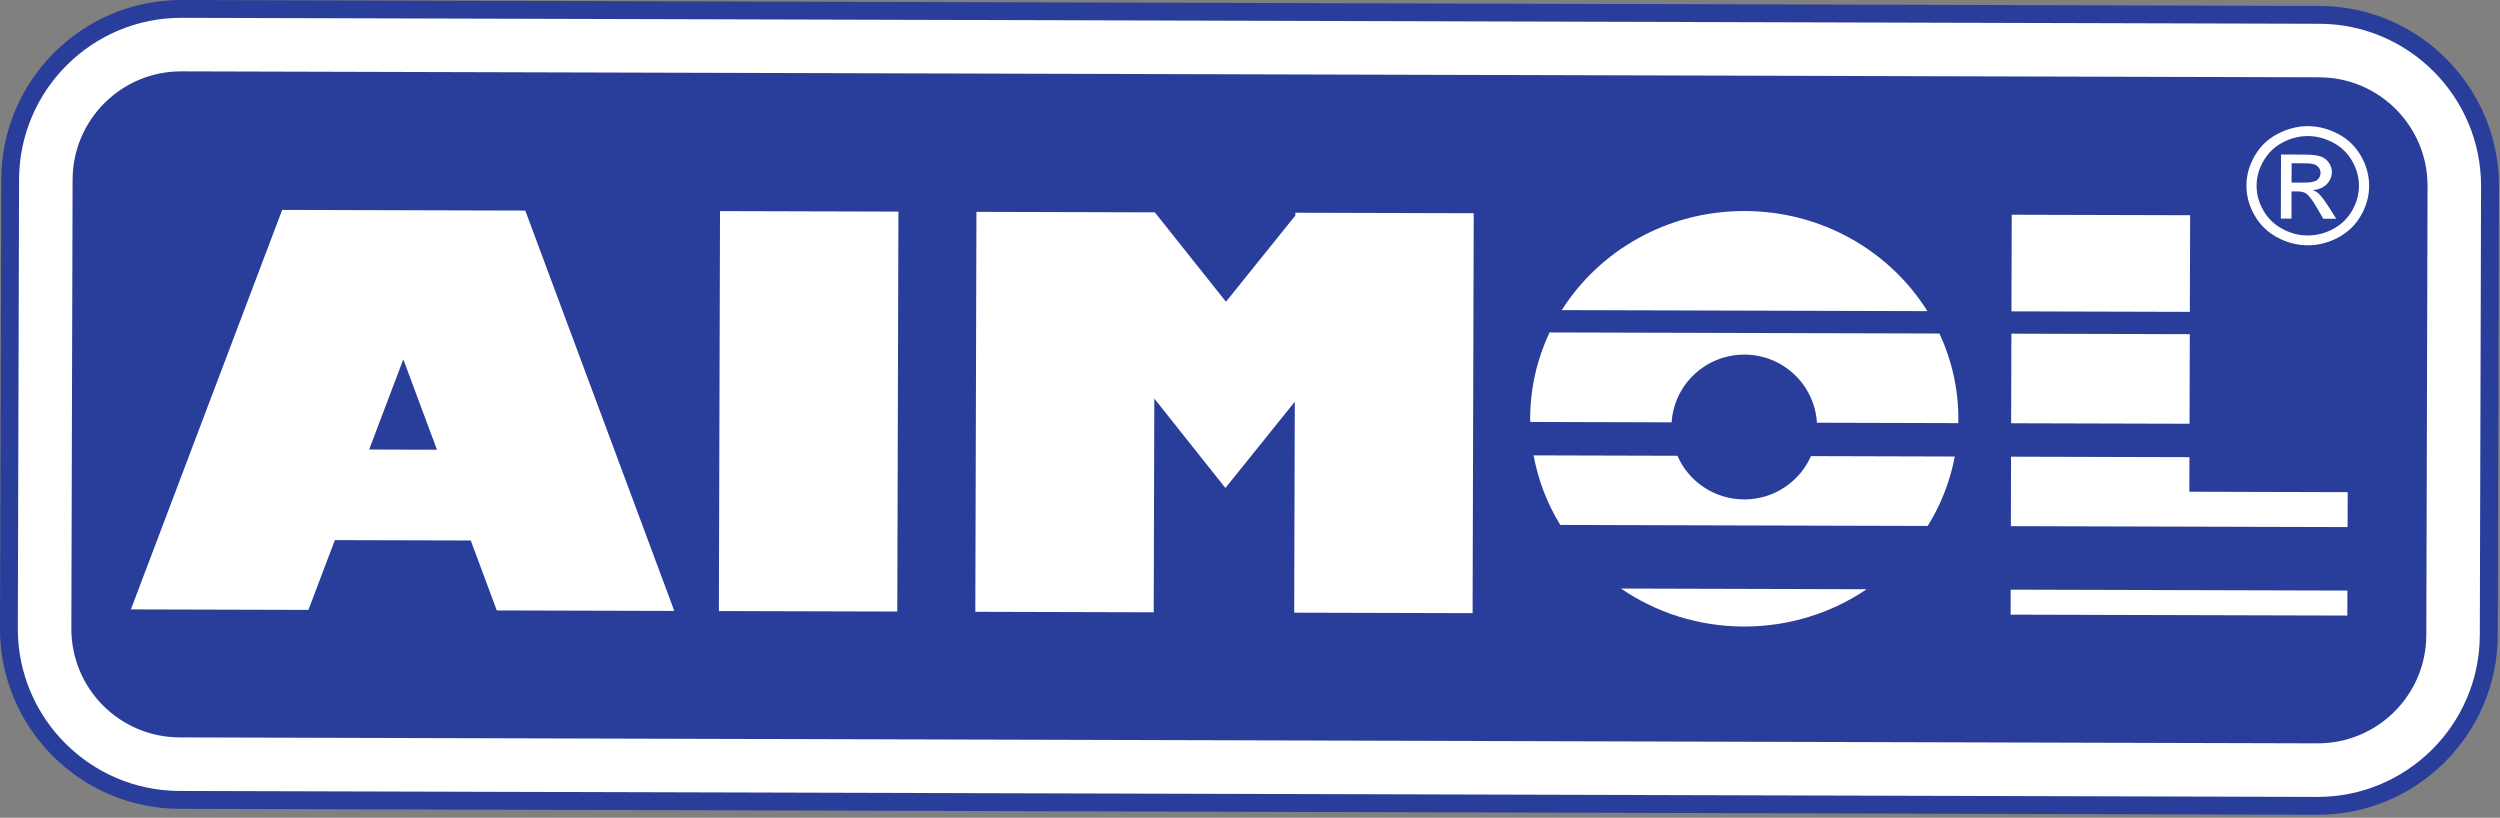
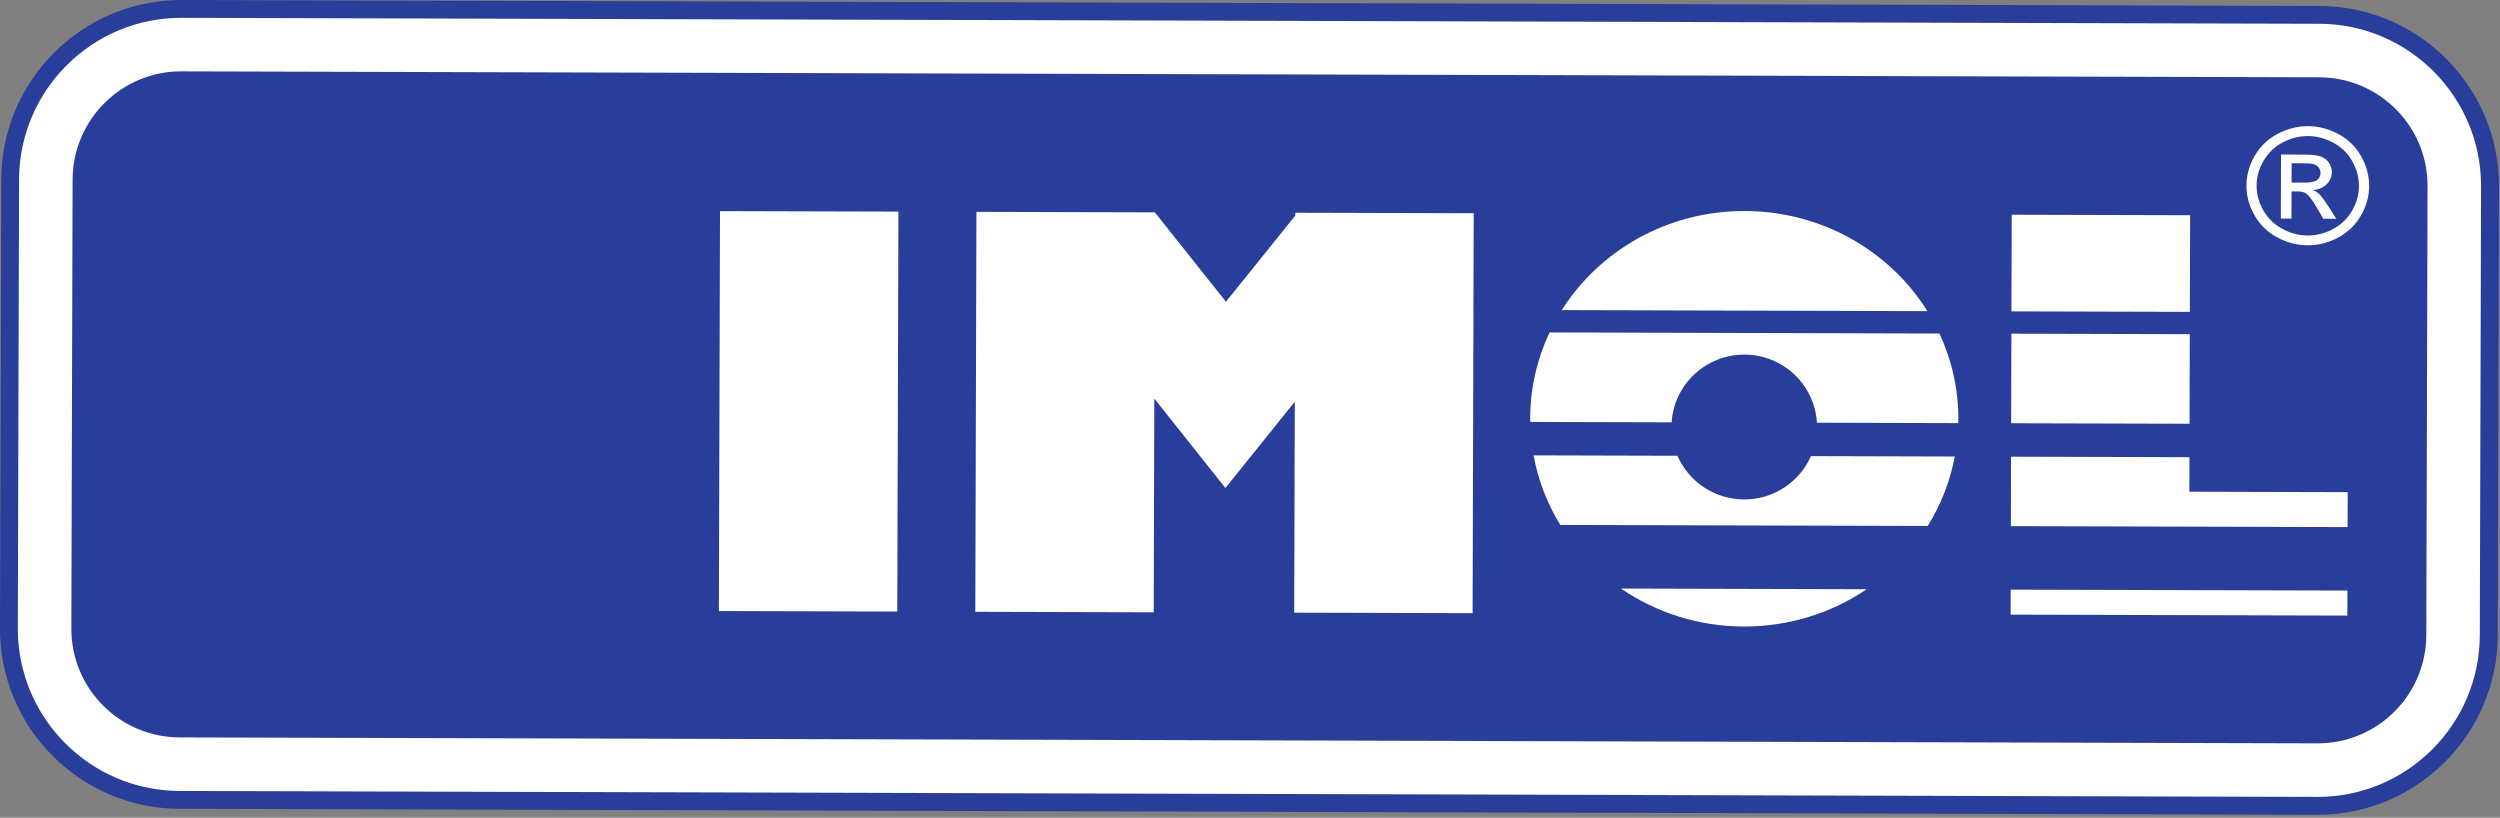
<svg xmlns="http://www.w3.org/2000/svg" width="801" height="262" viewBox="0 0 801 262" fill="none">
  <rect x="0" y="0" width="801" height="262" fill="#808080" stroke="none" />
  <path d="M743.17 1.91L58.22 0C26.43 -0.09 0.49 25.7 0.4 57.5L0 201.32C-0.09 233.11 25.7 259.05 57.5 259.14L742.45 261.05C774.24 261.14 800.18 235.34 800.27 203.55L800.67 59.73C800.76 27.94 774.97 2 743.18 1.91" fill="#293D9B" />
  <path d="M743.15 7.62L58.2 5.71C29.56 5.63 6.19 28.86 6.11 57.51L5.71 201.33C5.63 229.97 28.86 253.34 57.5 253.42L742.45 255.33C771.09 255.41 794.45 232.17 794.53 203.53L794.93 59.71C795.01 31.07 771.77 7.7 743.14 7.62M743.1 24.77C762.31 24.82 777.85 40.44 777.79 59.66L777.39 203.48C777.34 222.69 761.72 238.23 742.5 238.17L57.55 236.26C38.34 236.21 22.8 220.59 22.86 201.37L23.26 57.55C23.31 38.34 38.93 22.8 58.15 22.86L743.1 24.77Z" fill="white" />
-   <path d="M118.28 144.03L129.22 115.13L140 144.09L118.27 144.03H118.28ZM159.17 195.58L216.05 195.74L168.3 67.47L147.29 67.41L111.43 67.31L90.41 67.25L41.94 195.25L98.82 195.41L107.29 173.05L150.83 173.17L159.17 195.58Z" fill="white" />
  <path d="M287.49 195.94L230.33 195.78L230.69 67.64L287.85 67.8L287.49 195.94Z" fill="white" />
  <path d="M415.03 68.16V69.05L392.8 96.68L370.01 68.04L312.85 67.88L312.49 196.02L369.65 196.18L369.84 127.7L392.62 156.35L414.85 128.72L414.66 196.3L471.82 196.46L472.18 68.32L415.02 68.16H415.03Z" fill="white" />
  <path d="M701.5 146.48L644.34 146.32L644.31 157.39L644.28 168.58L752.17 168.88L752.2 157.69L701.47 157.55L701.5 146.48Z" fill="white" />
  <path d="M644.37 135.61L701.53 135.77L701.61 107.07L644.45 106.91L644.37 135.61Z" fill="white" />
  <path d="M644.22 188.92L644.2 196.93L701.36 197.09L752.09 197.23L752.11 189.22L644.22 188.92Z" fill="white" />
  <path d="M701.63 99.92L701.72 68.96L644.56 68.8L644.47 99.76L701.63 99.92Z" fill="white" />
  <path d="M558.93 113.61C571.33 113.64 581.42 123.3 582.14 135.44L627.43 135.57C627.43 135.17 627.46 134.78 627.46 134.38C627.49 124.57 625.31 115.25 621.4 106.86L496.48 106.51C492.53 114.89 490.3 124.19 490.27 134C490.27 134.4 490.29 134.79 490.3 135.19L535.59 135.32C536.38 123.18 546.52 113.59 558.92 113.62" fill="white" />
  <path d="M580.23 146.15C576.61 154.34 568.37 160.05 558.8 160.02C549.22 159.99 541.02 154.23 537.45 146.03L491.36 145.9C492.83 153.92 495.77 161.44 499.91 168.19L617.64 168.52C621.82 161.79 624.8 154.28 626.32 146.27L580.24 146.14L580.23 146.15Z" fill="white" />
  <path d="M519.36 188.57C530.48 196.19 544.04 200.7 558.68 200.74C573.33 200.78 586.91 196.35 598.07 188.79L519.36 188.57Z" fill="white" />
  <path d="M617.54 99.69C605.55 80.52 583.86 67.68 559.05 67.61C534.25 67.54 512.49 80.26 500.39 99.36L617.54 99.69Z" fill="white" />
  <path d="M734.22 58.5H738.36C740.34 58.52 741.69 58.23 742.41 57.66C743.13 57.09 743.49 56.33 743.5 55.39C743.5 54.78 743.33 54.24 742.98 53.76C742.63 53.28 742.15 52.92 741.54 52.68C740.93 52.44 739.79 52.32 738.12 52.32H734.24L734.22 58.51V58.5ZM730.78 70.05L730.84 49.51L738.11 49.53C740.59 49.53 742.39 49.73 743.5 50.11C744.61 50.49 745.49 51.16 746.15 52.1C746.81 53.05 747.14 54.05 747.13 55.11C747.13 56.61 746.57 57.92 745.46 59.03C744.35 60.14 742.89 60.76 741.07 60.89C741.82 61.2 742.41 61.56 742.86 61.98C743.71 62.79 744.75 64.15 745.97 66.06L748.54 70.09H744.37L742.5 66.84C741.03 64.29 739.85 62.69 738.94 62.05C738.32 61.58 737.41 61.34 736.21 61.33H734.21L734.19 70.05H730.78ZM739.47 43.59C736.71 43.59 734.02 44.26 731.4 45.63C728.78 47 726.73 48.96 725.25 51.51C723.77 54.06 723.02 56.72 723.01 59.49C723.01 62.24 723.72 64.88 725.17 67.4C726.61 69.93 728.63 71.9 731.24 73.31C733.84 74.73 736.55 75.44 739.38 75.45C742.21 75.45 744.93 74.76 747.54 73.36C750.15 71.96 752.18 70 753.62 67.48C755.07 64.96 755.8 62.33 755.81 59.58C755.81 56.81 755.09 54.15 753.63 51.59C752.17 49.03 750.13 47.06 747.51 45.68C744.89 44.3 742.21 43.6 739.47 43.6M739.48 40.42C742.78 40.42 746 41.26 749.14 42.91C752.28 44.56 754.72 46.92 756.47 49.99C758.21 53.06 759.08 56.25 759.07 59.57C759.07 62.86 758.19 66.02 756.45 69.05C754.71 72.08 752.28 74.43 749.16 76.1C746.04 77.77 742.78 78.6 739.37 78.59C735.96 78.58 732.71 77.73 729.6 76.05C726.49 74.36 724.07 72 722.34 68.96C720.61 65.92 719.75 62.76 719.76 59.47C719.76 56.15 720.66 52.96 722.43 49.9C724.2 46.84 726.66 44.5 729.81 42.86C732.96 41.23 736.18 40.41 739.48 40.42Z" fill="white" />
</svg>